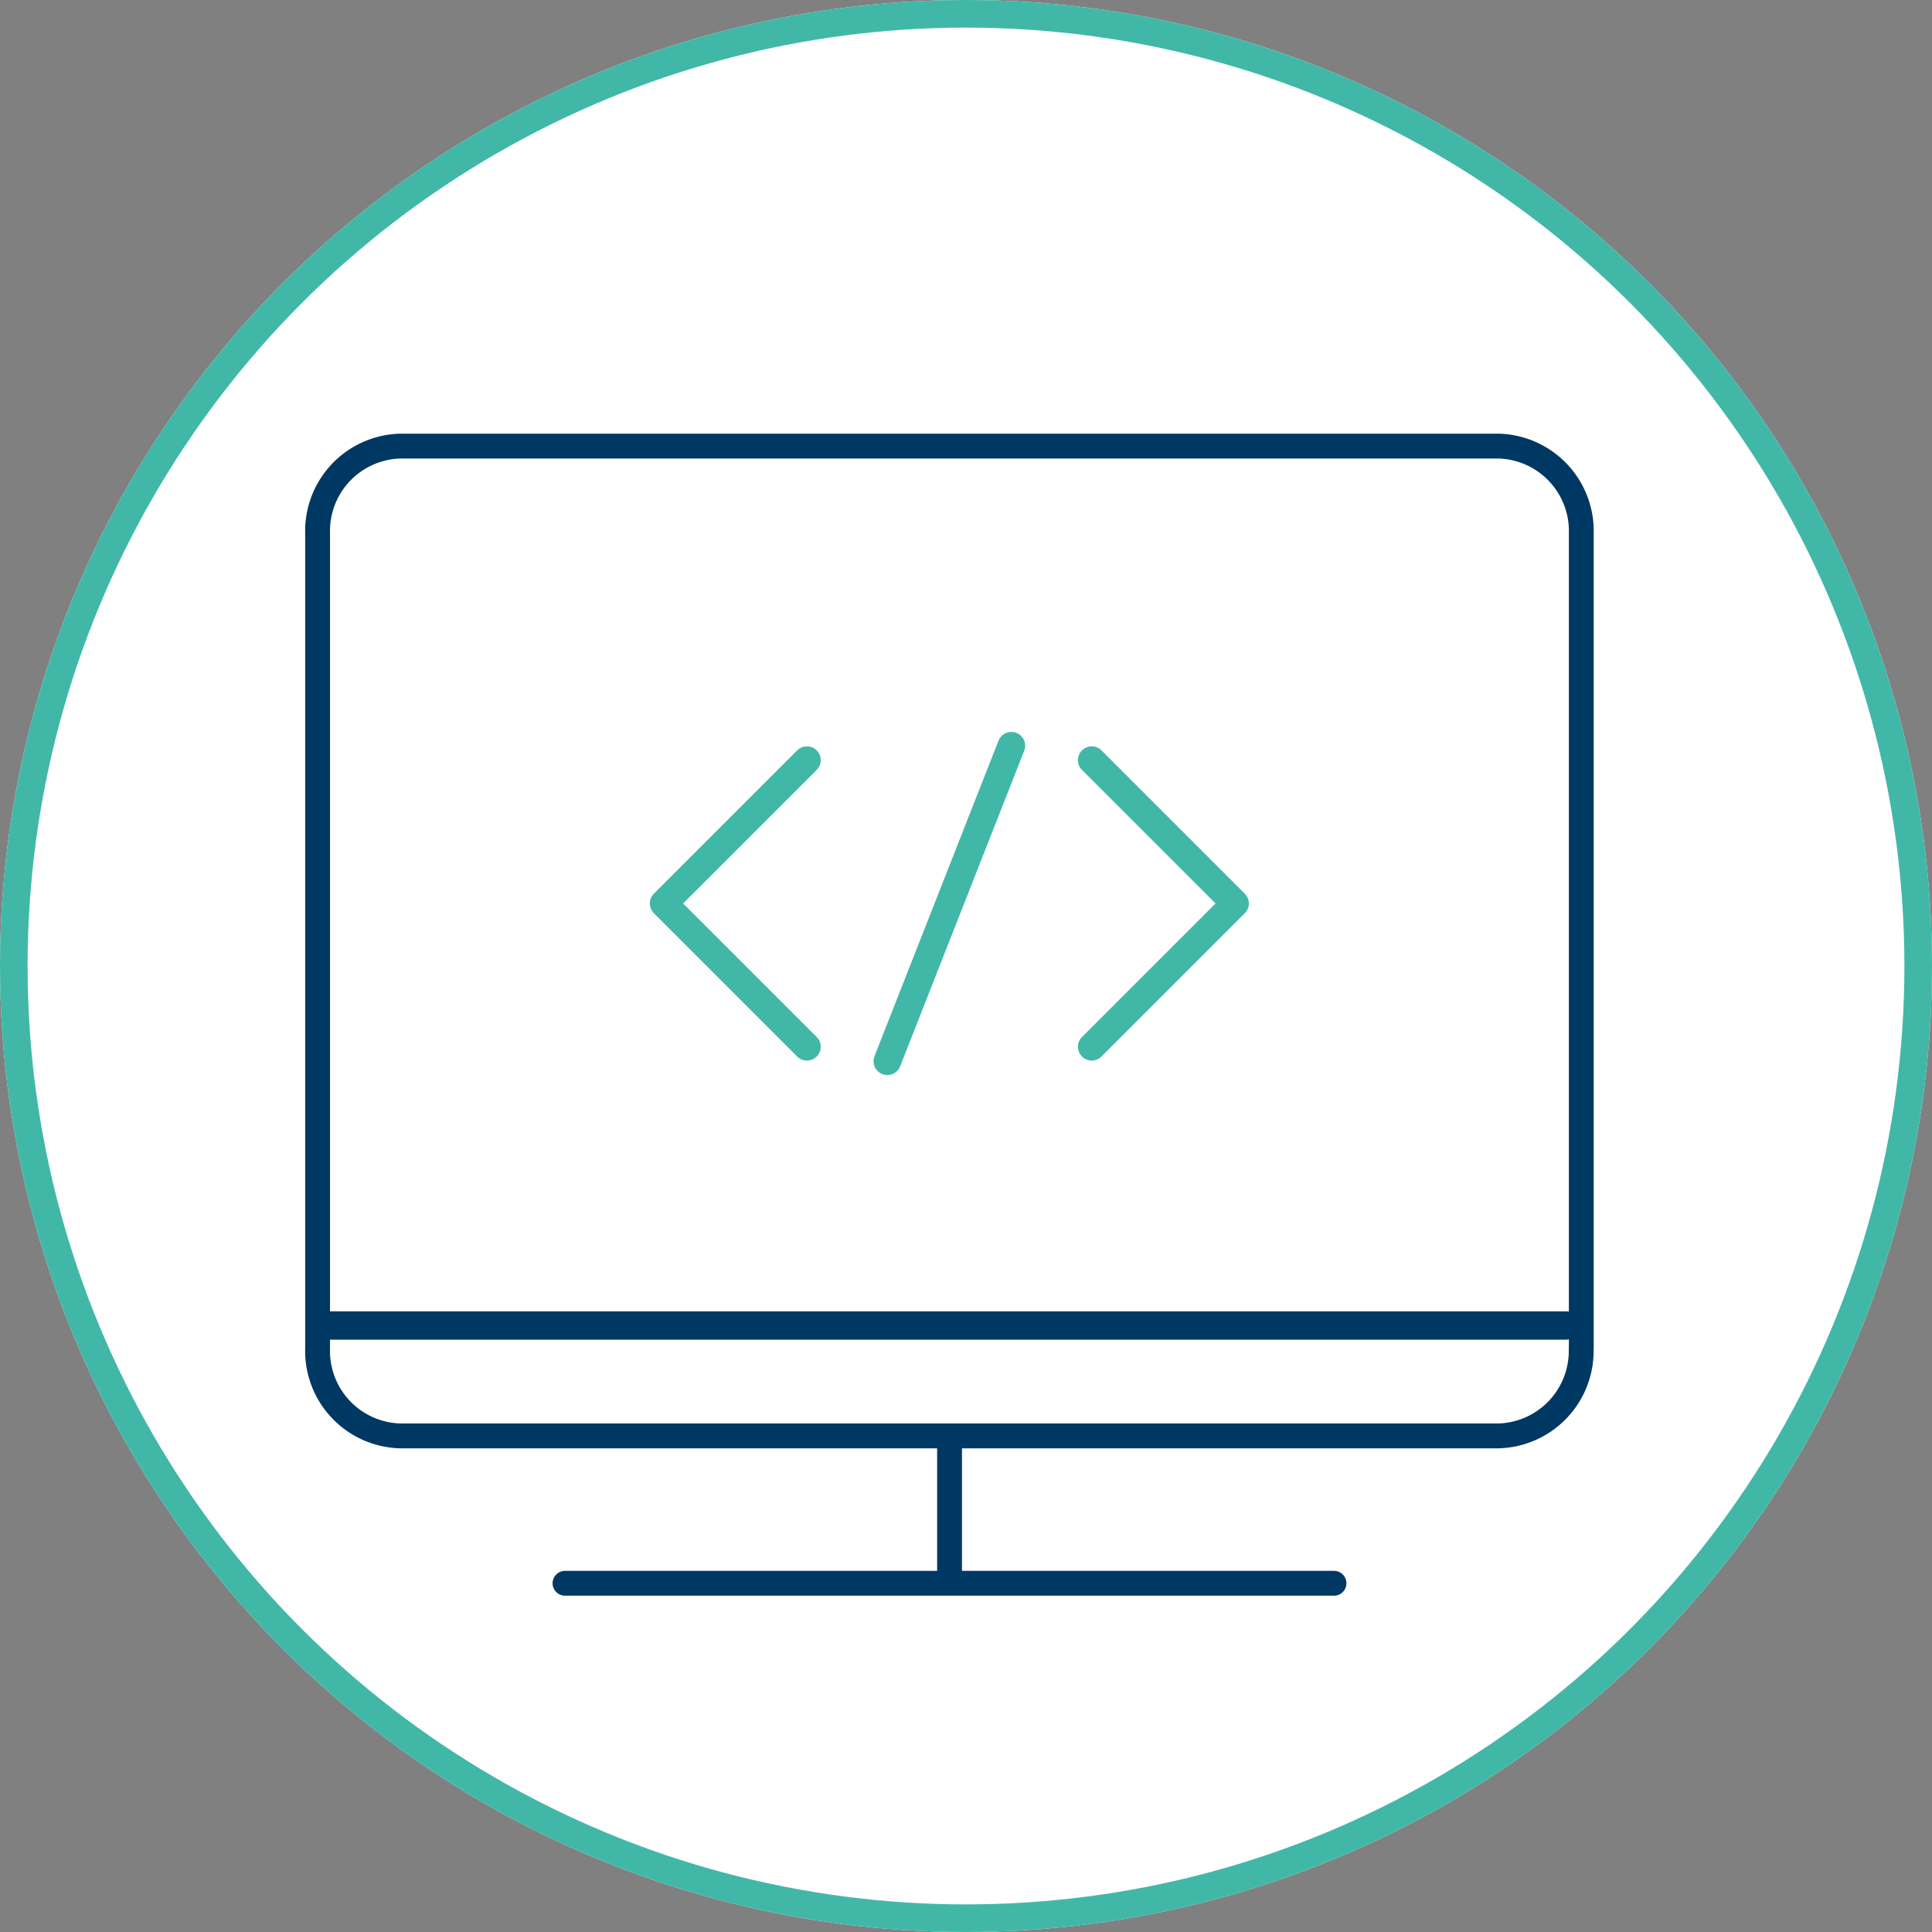
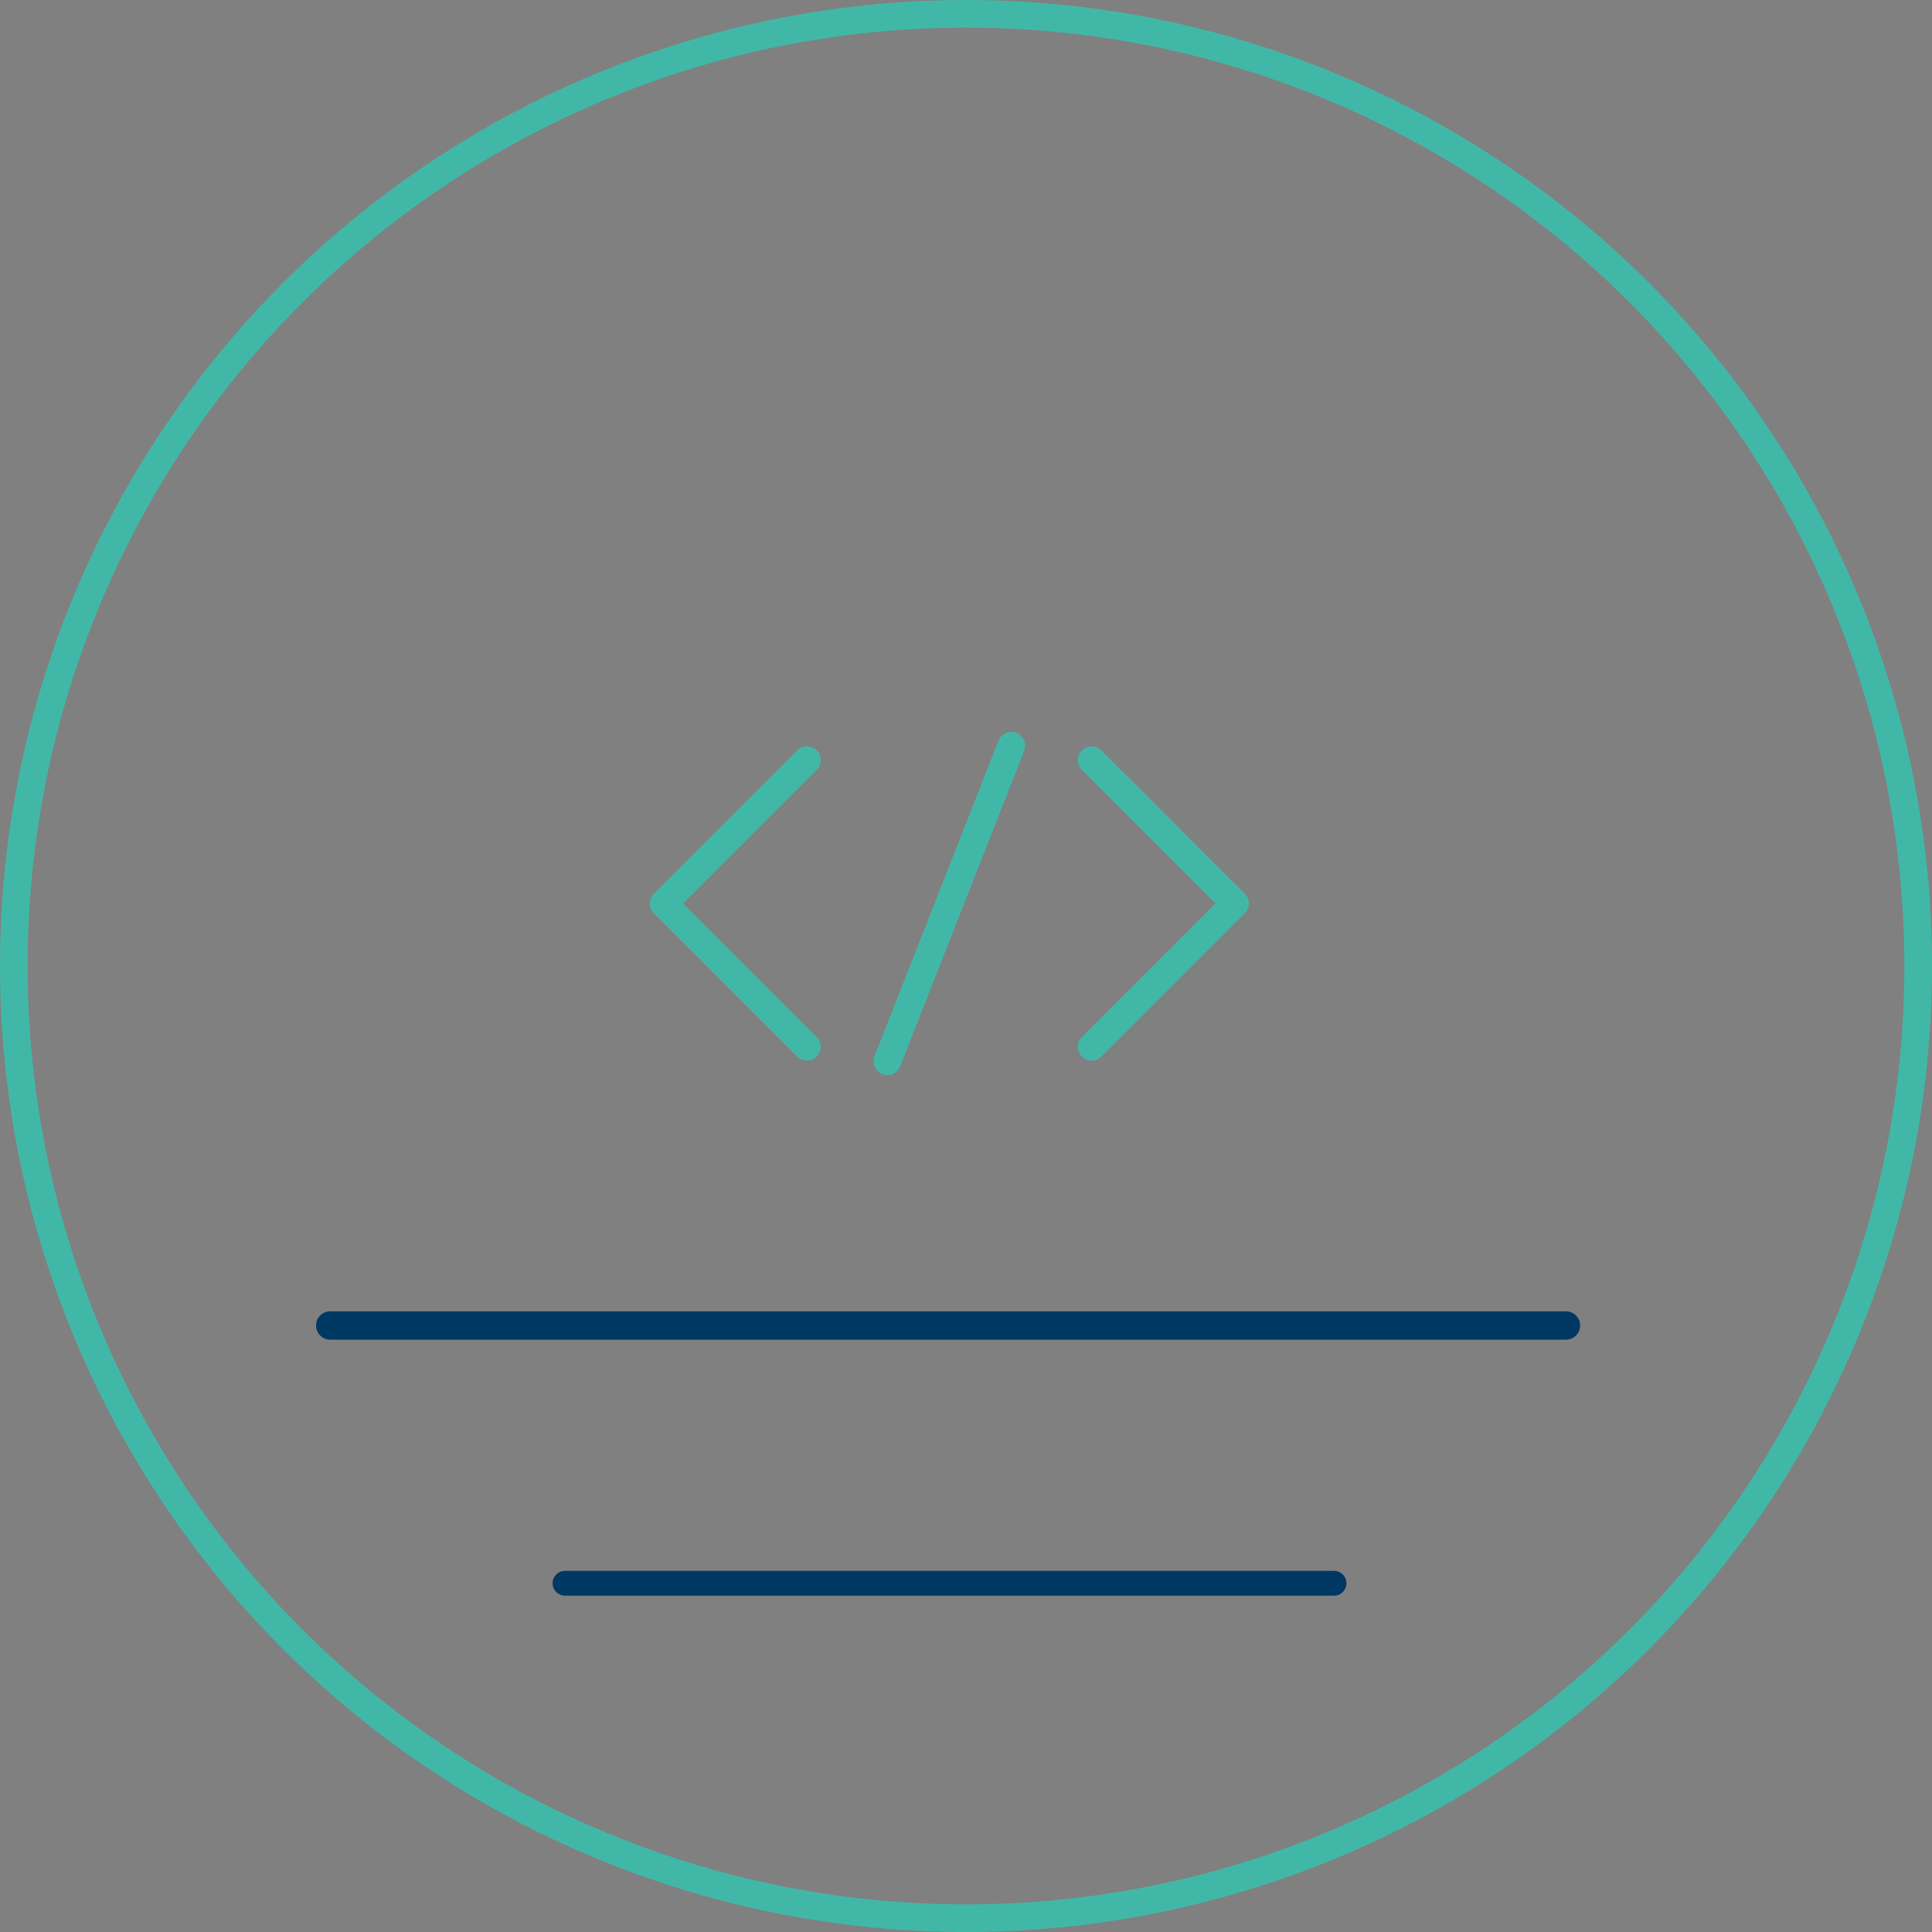
<svg xmlns="http://www.w3.org/2000/svg" width="70" height="70" viewBox="0 0 70 70">
  <rect x="0" y="0" width="70" height="70" fill="#808080" stroke="none" />
  <g id="Group_2131" data-name="Group 2131" transform="translate(-643 -2852)">
    <g id="Ellipse_49" data-name="Ellipse 49" transform="translate(643 2852)" fill="#fff" stroke="#41b8a7" stroke-width="1">
-       <circle cx="35" cy="35" r="35" stroke="none" />
      <circle cx="35" cy="35" r="34.5" fill="none" />
    </g>
    <g id="Group_288" data-name="Group 288" transform="translate(654.501 2868.164)">
      <g id="Group_288-2" data-name="Group 288" transform="translate(0)">
        <g id="_1" data-name=" 1">
-           <path id="Stroke-5594" d="M-2876.354,3432.784a3.08,3.08,0,0,1-2.991,3.165h-39.8a3.077,3.077,0,0,1-2.991-3.162v-29.535a3.078,3.078,0,0,1,2.988-3.165h39.807a3.079,3.079,0,0,1,2.991,3.161v29.534Z" transform="translate(2922.142 -3400.088)" fill="none" stroke="#003864" stroke-linecap="round" stroke-linejoin="round" stroke-width="0.9" />
          <path id="Stroke-5594-Copy" d="M-2922.133,3420.975" transform="translate(2922.147 -3389.74)" fill="none" stroke="#003864" stroke-linecap="round" stroke-linejoin="round" stroke-width="0.9" />
          <path id="Stroke-5595" d="M-2916.144,3427.639h27.863" transform="translate(2925.114 -3386.438)" fill="none" stroke="#003864" stroke-linecap="round" stroke-linejoin="round" stroke-width="0.9" />
-           <path id="Stroke-5596" d="M-2906.827,3424.164v5.126" transform="translate(2929.73 -3388.159)" fill="none" stroke="#003864" stroke-linecap="round" stroke-linejoin="round" stroke-width="0.9" />
        </g>
        <g id="Group_289" data-name="Group 289" transform="translate(12.543 10.854)">
          <path id="Path_328" data-name="Path 328" d="M-2914.512,3414.1l-5.193,5.193,5.193,5.193" transform="translate(2919.705 -3413.577)" fill="none" stroke="#41b8a7" stroke-linecap="round" stroke-linejoin="round" stroke-width="1" />
          <path id="Path_330" data-name="Path 330" d="M-2919.705,3414.1l5.193,5.193-5.193,5.193" transform="translate(2935.216 -3413.577)" fill="none" stroke="#41b8a7" stroke-linecap="round" stroke-linejoin="round" stroke-width="1" />
          <path id="Path_329" data-name="Path 329" d="M-2912.391,3414.1l-4.493,11.431" transform="translate(2924.99 -3414.099)" fill="none" stroke="#41b8a7" stroke-linecap="round" stroke-width="1" />
        </g>
      </g>
      <line id="Line_29" data-name="Line 29" x2="44.775" transform="translate(0.463 31.861)" fill="none" stroke="#003864" stroke-linecap="round" stroke-linejoin="round" stroke-width="1.026" />
    </g>
  </g>
</svg>